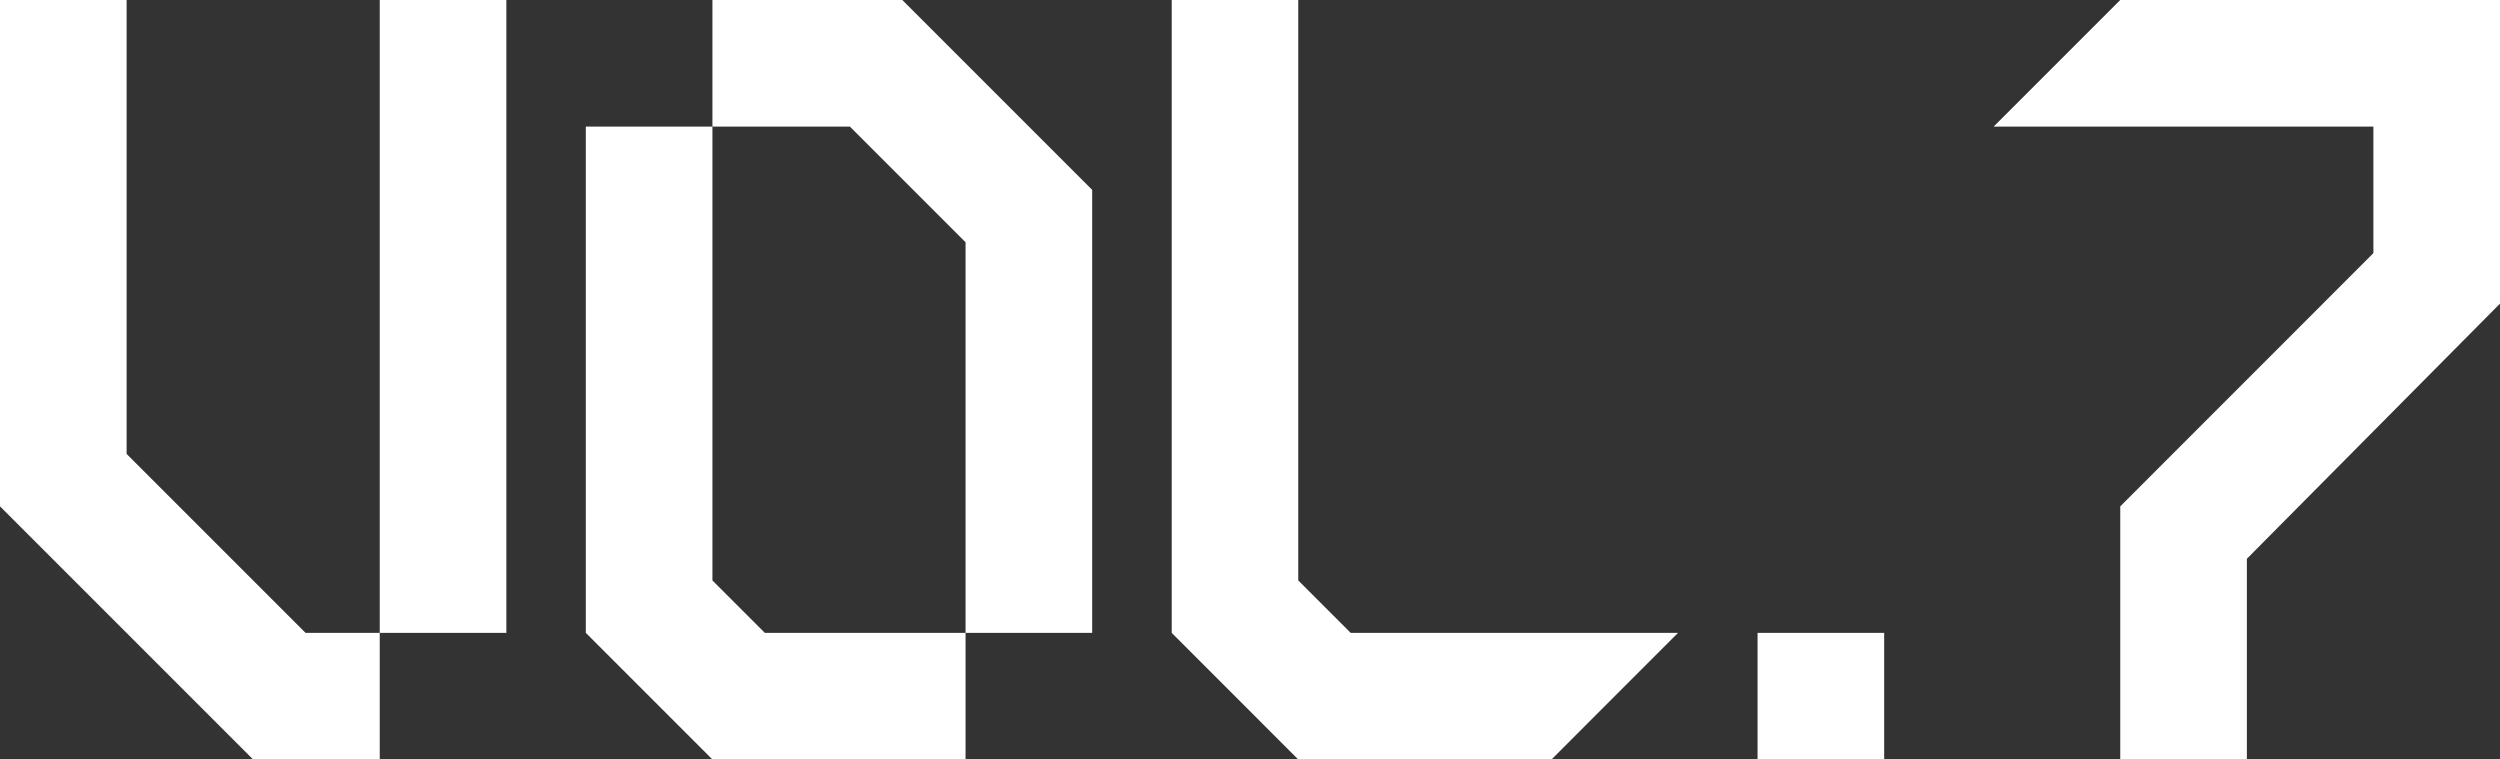
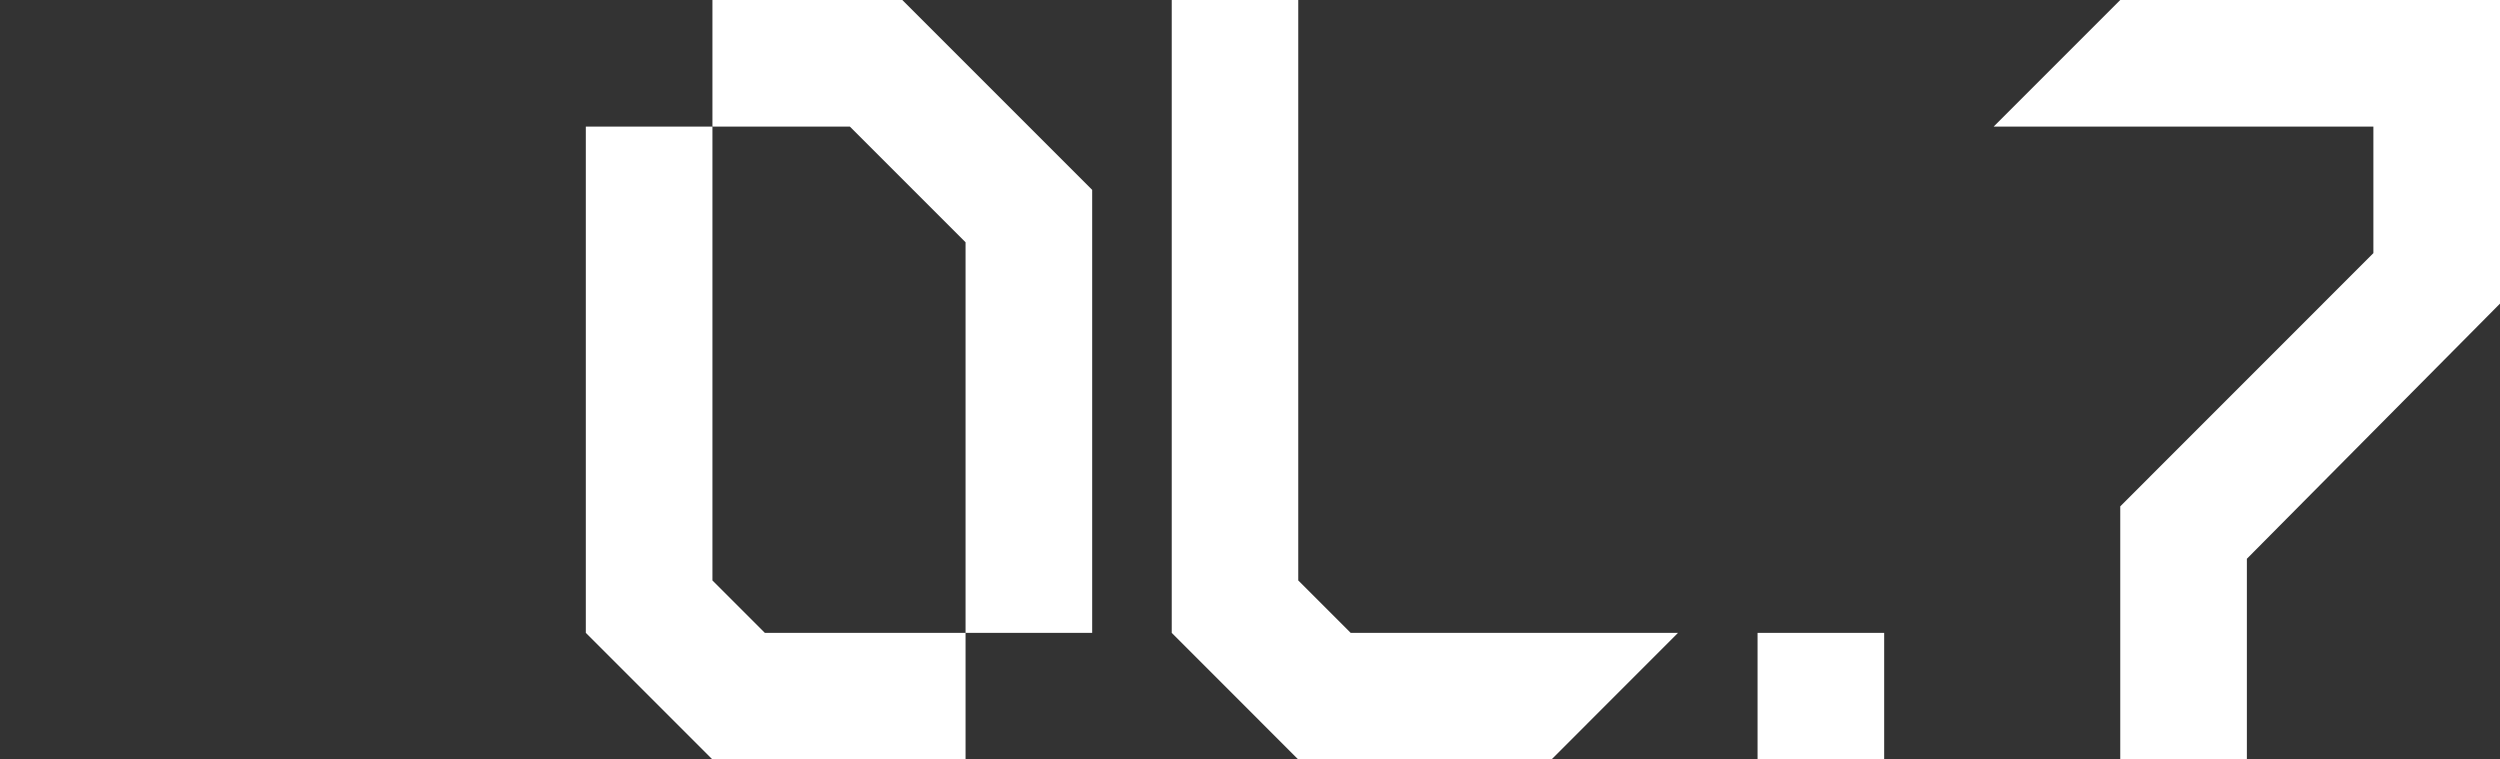
<svg xmlns="http://www.w3.org/2000/svg" id="b" data-name="レイヤー 2" viewBox="0 0 269.92 82">
  <rect x="0" y="0" width="269.92" height="82" fill="#333333" stroke="none" />
  <g id="c" data-name="レイヤー 1">
    <polygon points="269.92 32.78 269.92 0 228.92 0 215.25 13.67 256.25 13.67 256.25 27.33 228.92 54.67 228.92 82 242.59 82 242.59 60.33 269.92 32.78" fill="#fff" />
    <g>
      <polygon points="97.42 0 76.92 0 76.92 13.67 91.76 13.67 104.25 26.16 104.25 68.33 117.92 68.33 117.92 20.5 97.42 0" fill="#fff" />
      <polygon points="76.92 62.67 76.92 13.67 63.25 13.67 63.25 68.33 76.92 82 104.25 82 104.25 68.33 82.58 68.33 76.92 62.67" fill="#fff" />
    </g>
    <g>
-       <rect x="41" width="13.67" height="68.33" fill="#fff" />
-       <polygon points="13.67 49.01 13.67 0 0 0 0 54.67 27.33 82 41 82 41 68.33 32.99 68.33 13.67 49.01" fill="#fff" />
-     </g>
+       </g>
    <polygon points="145.83 68.33 140.17 62.67 140.17 0 126.51 0 126.51 68.33 140.17 82 167.51 82 181.17 68.33 145.83 68.33" fill="#fff" />
    <rect x="189.76" y="68.33" width="13.67" height="13.67" fill="#fff" />
  </g>
</svg>